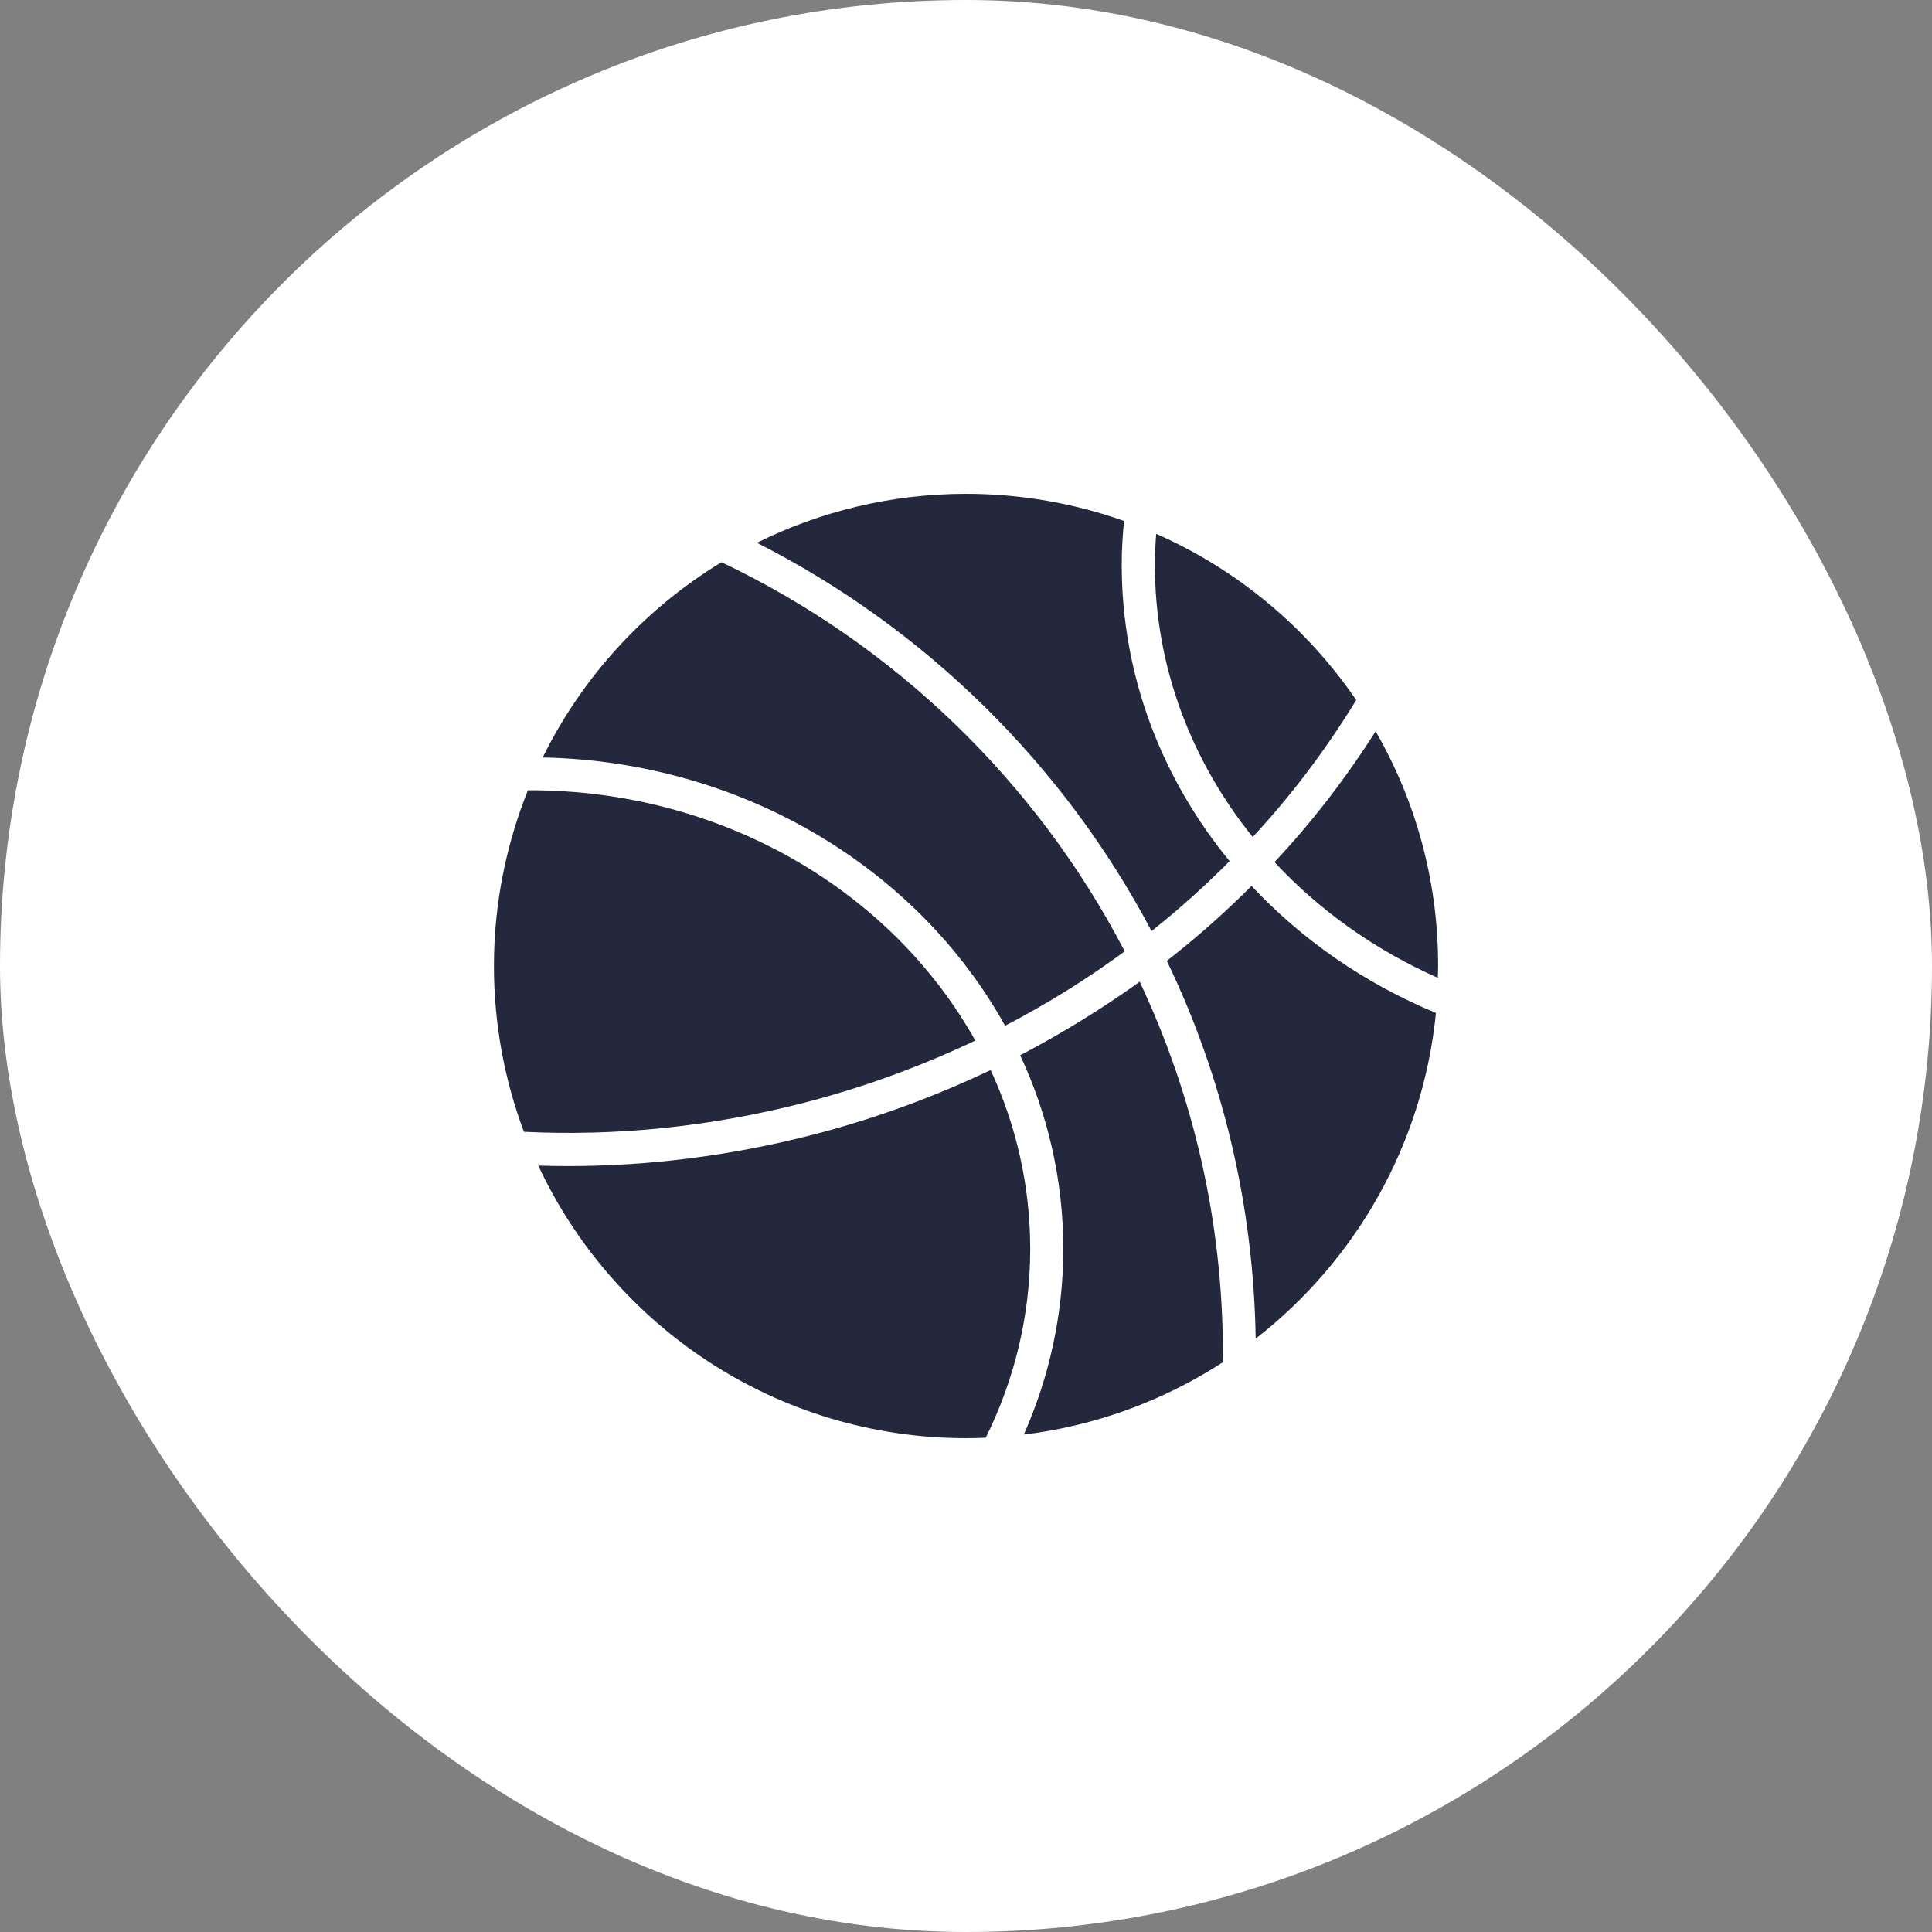
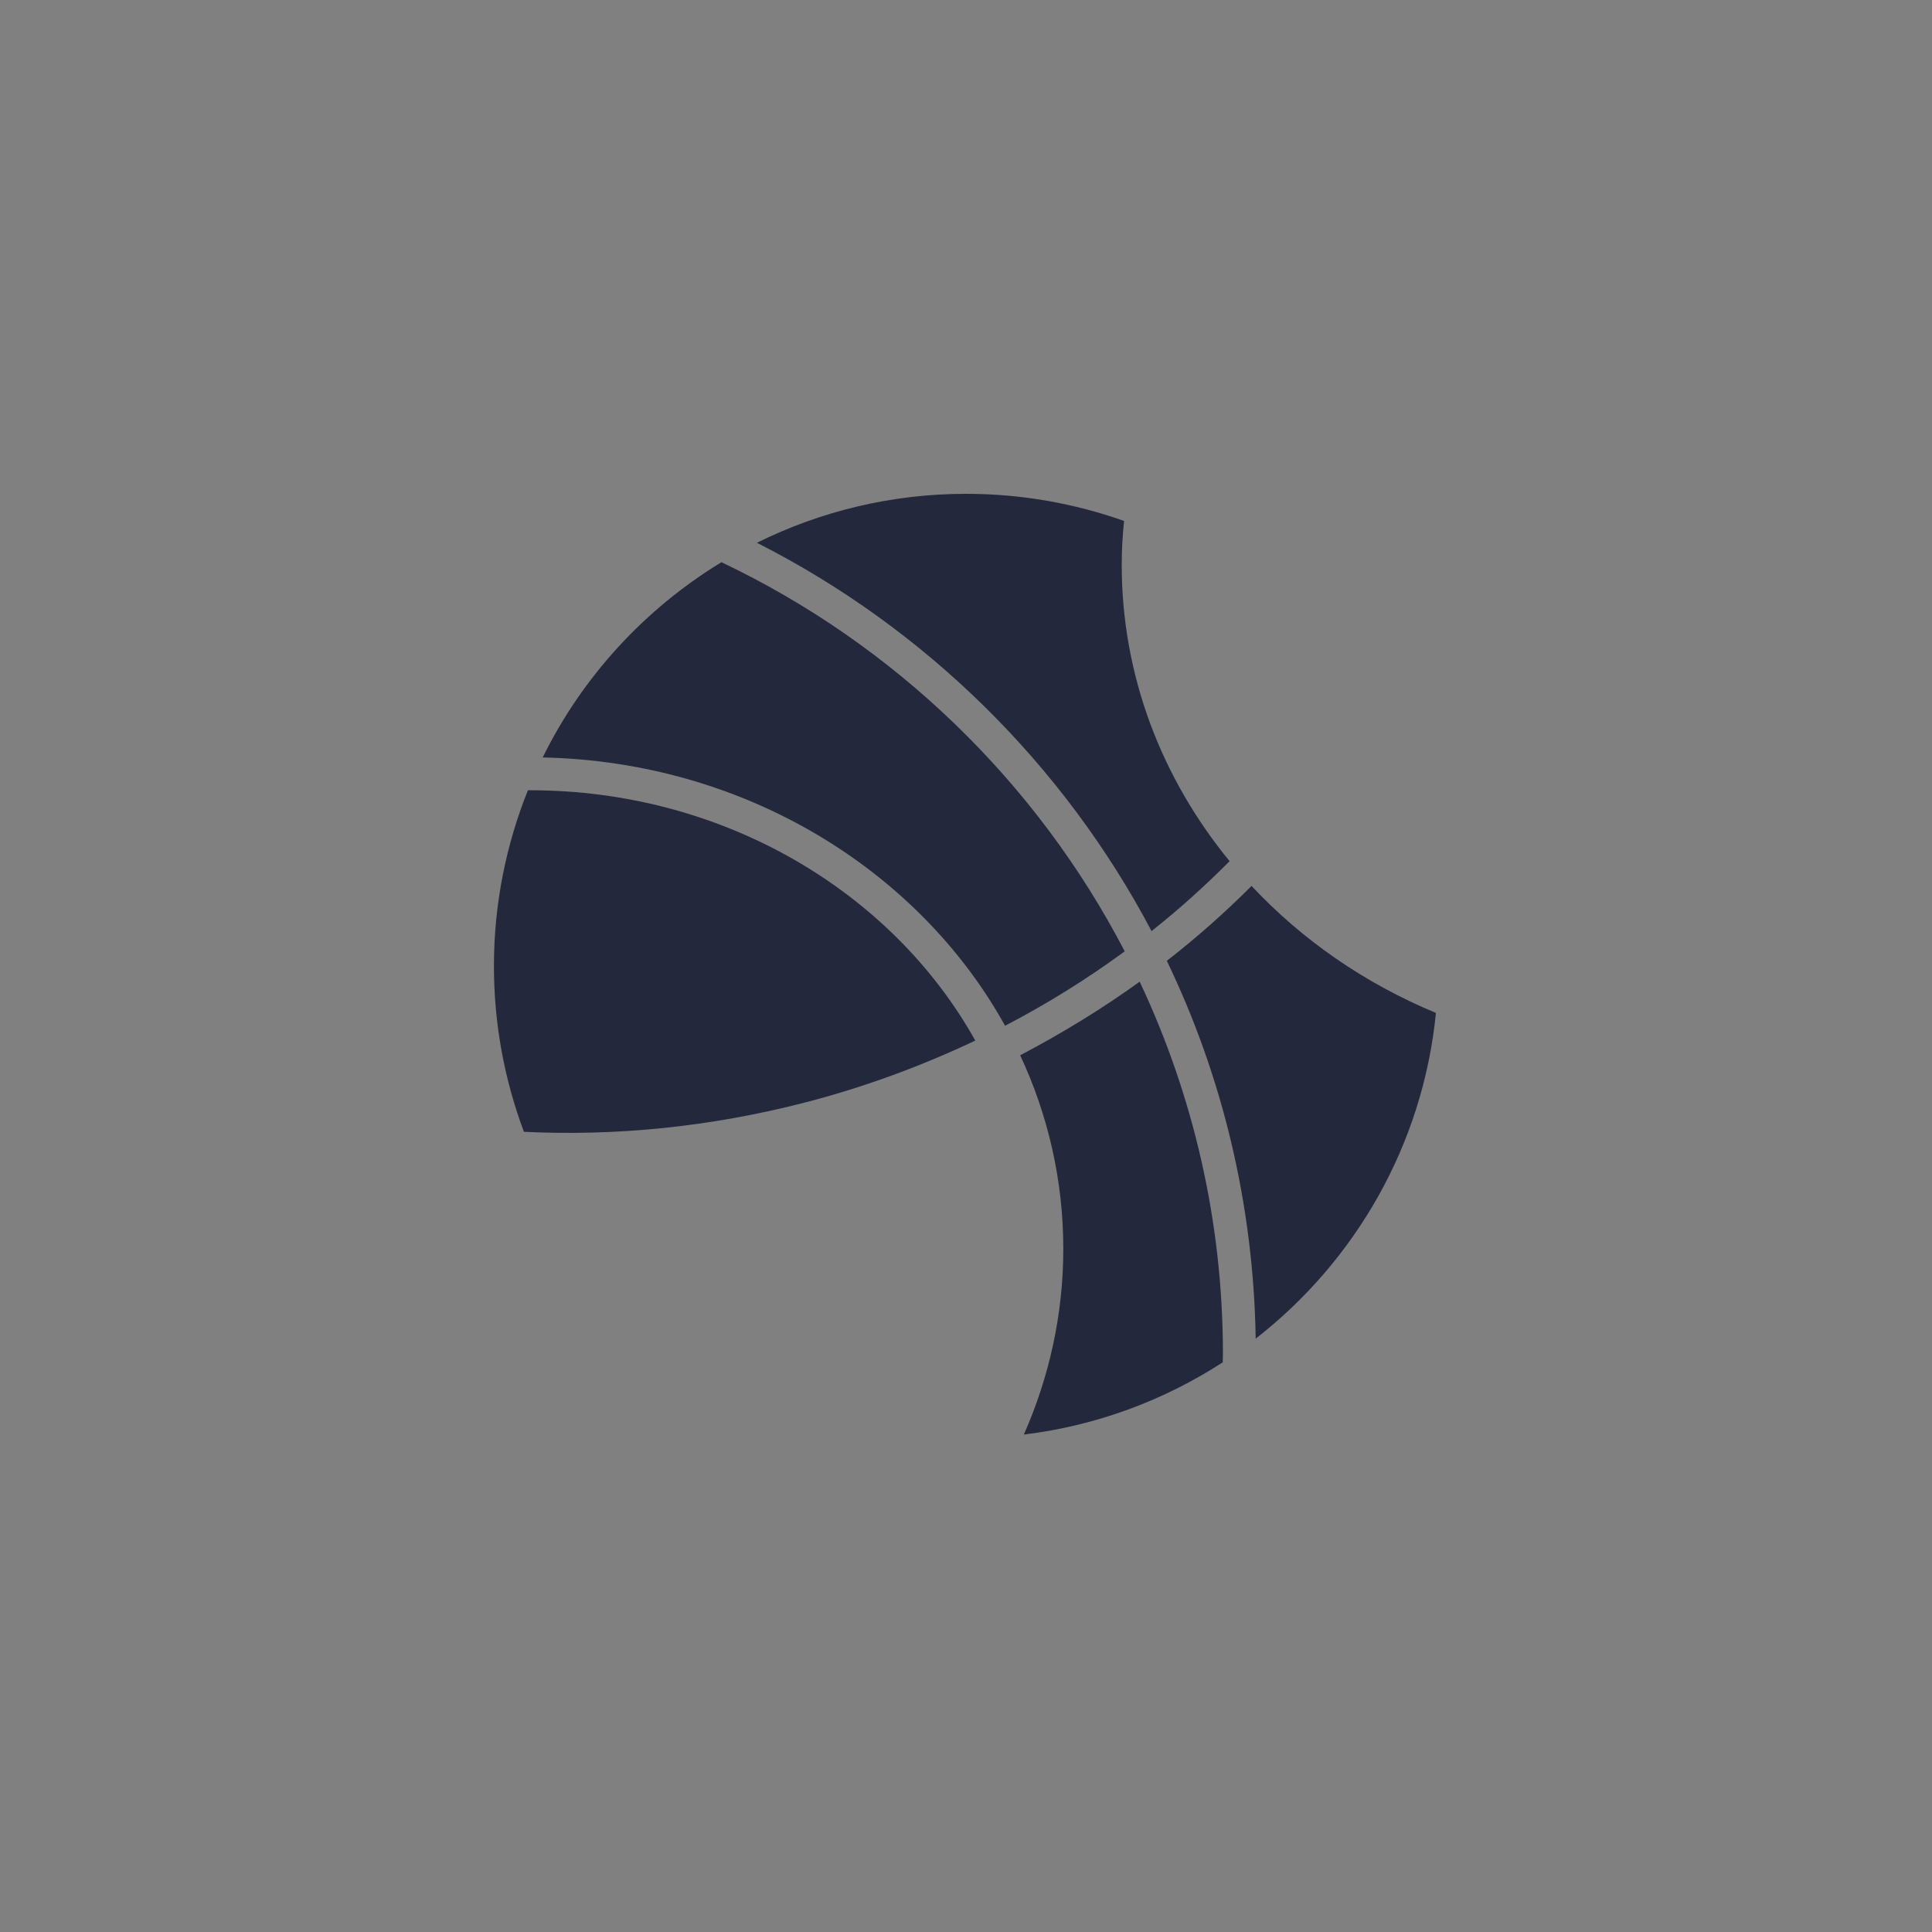
<svg xmlns="http://www.w3.org/2000/svg" width="50" height="50" viewBox="0 0 50 50" fill="none">
  <rect x="0" y="0" width="50" height="50" fill="#808080" stroke="none" />
-   <rect width="50" height="50" rx="25" fill="white" />
  <path d="M20.816 28.537C22.371 28.136 23.849 27.589 25.24 26.93C23.095 23.088 18.736 20.452 13.718 20.452C13.701 20.452 13.679 20.452 13.662 20.452C13.098 21.861 12.783 23.394 12.783 25.001C12.783 26.512 13.059 27.956 13.559 29.291C15.932 29.407 18.374 29.166 20.816 28.537Z" fill="#24283D" />
-   <path d="M25.637 27.692C24.19 28.382 22.652 28.95 21.032 29.368C18.905 29.915 16.777 30.178 14.692 30.178C14.438 30.178 14.184 30.173 13.93 30.165C15.877 34.33 20.102 37.22 25.004 37.22C25.176 37.22 25.344 37.216 25.512 37.207C26.249 35.717 26.662 34.063 26.662 32.323C26.662 30.682 26.296 29.114 25.637 27.692Z" fill="#24283D" />
  <path d="M26.402 27.31C27.122 28.852 27.518 30.544 27.518 32.323C27.518 34.02 27.152 35.644 26.497 37.126C28.379 36.898 30.128 36.239 31.644 35.257C31.644 35.183 31.649 35.11 31.649 35.037C31.649 31.595 30.873 28.33 29.495 25.406C28.526 26.104 27.488 26.741 26.402 27.31Z" fill="#24283D" />
  <path d="M26.011 26.546C27.105 25.978 28.138 25.331 29.108 24.621C26.825 20.232 23.151 16.678 18.671 14.55C16.69 15.756 15.074 17.509 14.045 19.603C19.261 19.71 23.771 22.506 26.011 26.546Z" fill="#24283D" />
-   <path d="M35.099 18.117C33.816 16.239 32.024 14.741 29.922 13.815C29.901 14.082 29.888 14.349 29.888 14.616C29.888 17.252 30.831 19.69 32.42 21.662C33.441 20.564 34.333 19.371 35.099 18.117Z" fill="#24283D" />
-   <path d="M35.602 18.926C34.84 20.124 33.97 21.261 32.983 22.312C34.146 23.561 35.585 24.586 37.209 25.305C37.213 25.202 37.218 25.099 37.218 24.995C37.222 22.79 36.632 20.718 35.602 18.926Z" fill="#24283D" />
  <path d="M29.802 24.096C30.517 23.531 31.188 22.924 31.822 22.287C30.069 20.15 29.03 17.492 29.03 14.615C29.03 14.232 29.052 13.857 29.091 13.482C27.811 13.03 26.438 12.78 25.003 12.78C23.061 12.78 21.221 13.237 19.589 14.047C23.944 16.256 27.523 19.78 29.802 24.096Z" fill="#24283D" />
  <path d="M32.39 22.928C31.705 23.613 30.973 24.264 30.197 24.866C31.627 27.834 32.441 31.151 32.497 34.644C35.069 32.641 36.822 29.639 37.162 26.215C35.323 25.452 33.695 24.324 32.39 22.928Z" fill="#24283D" />
</svg>